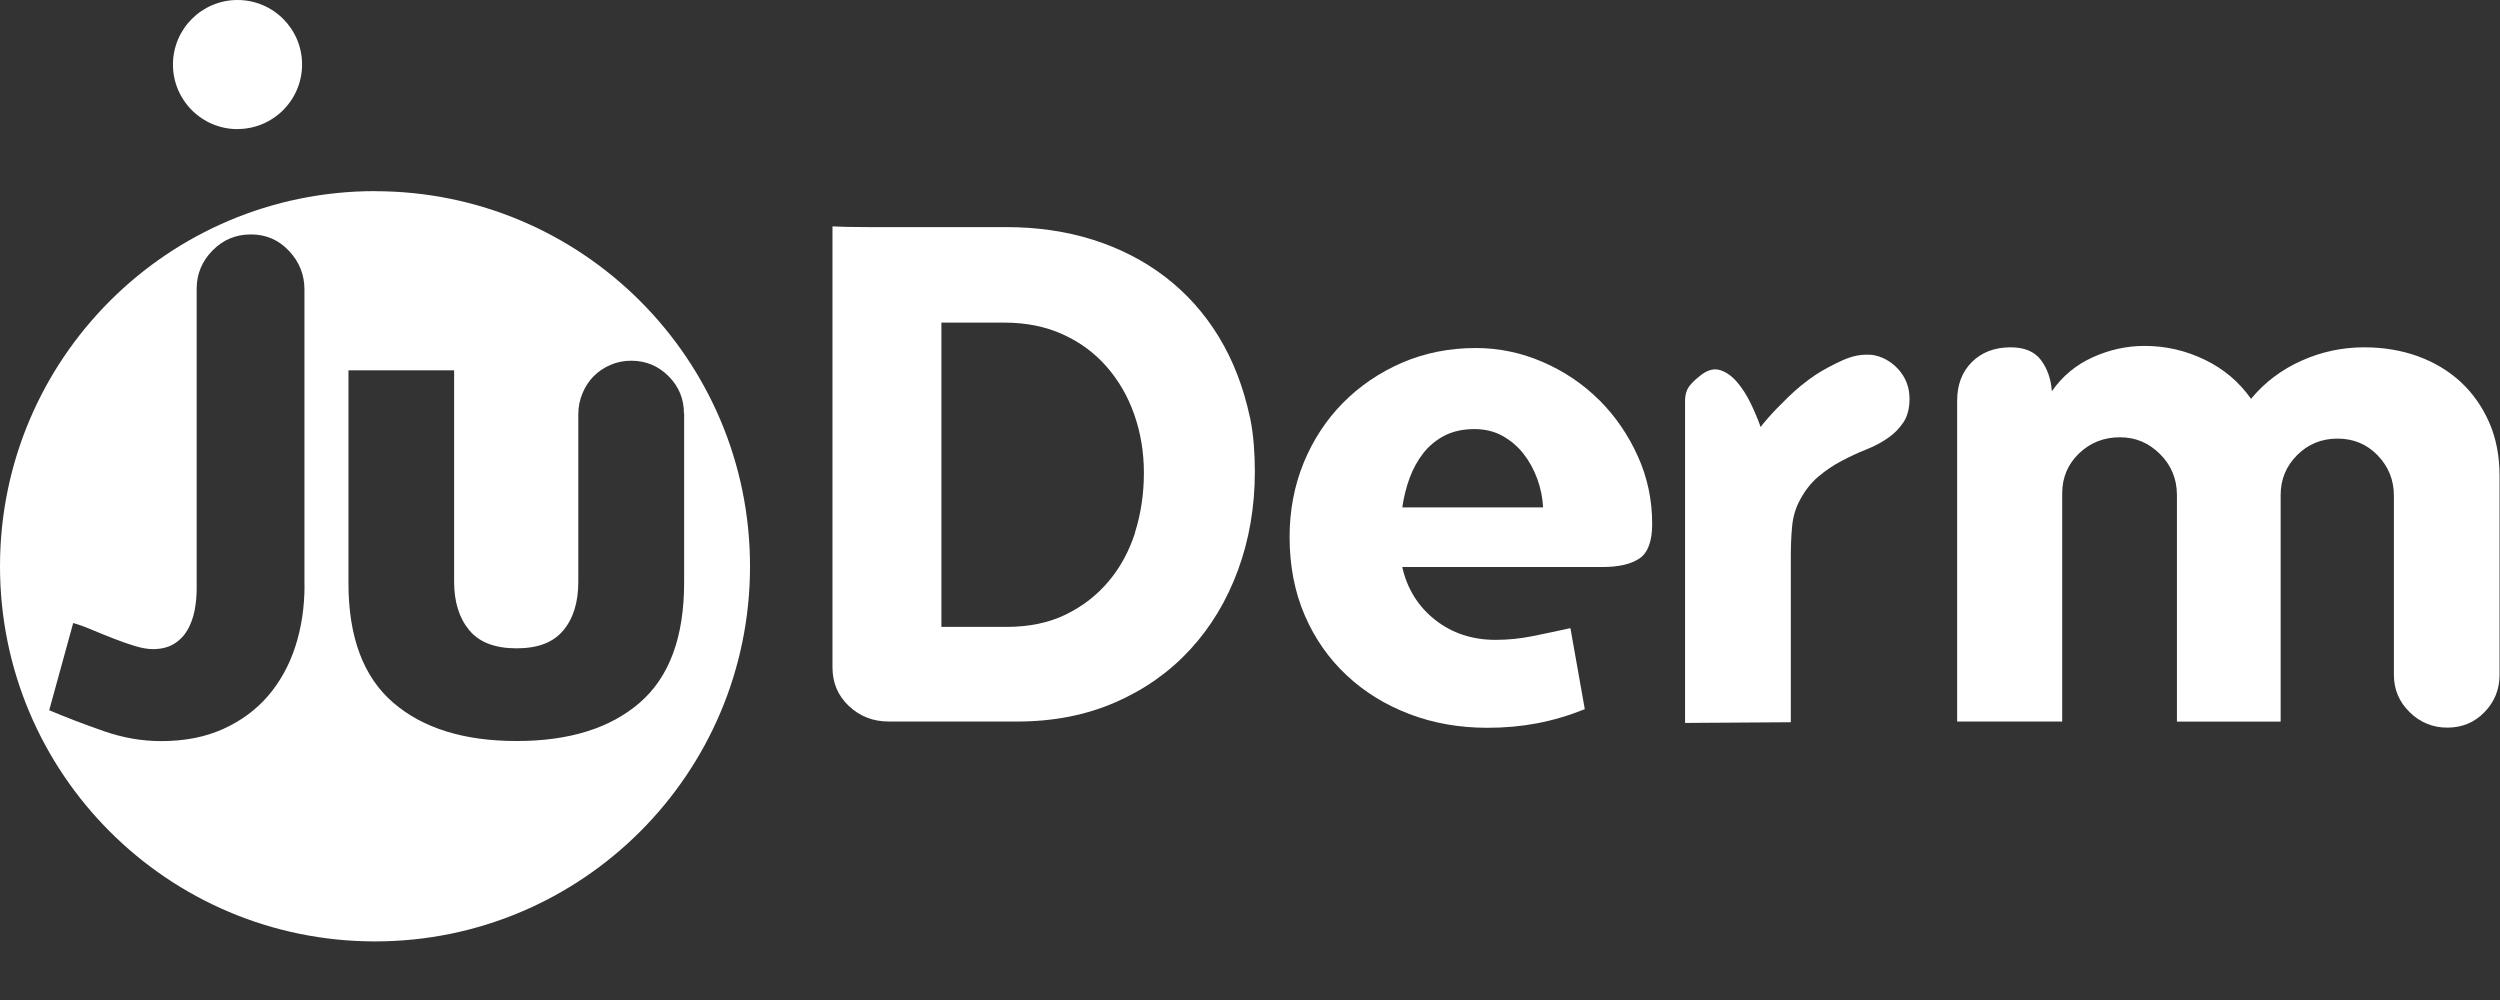
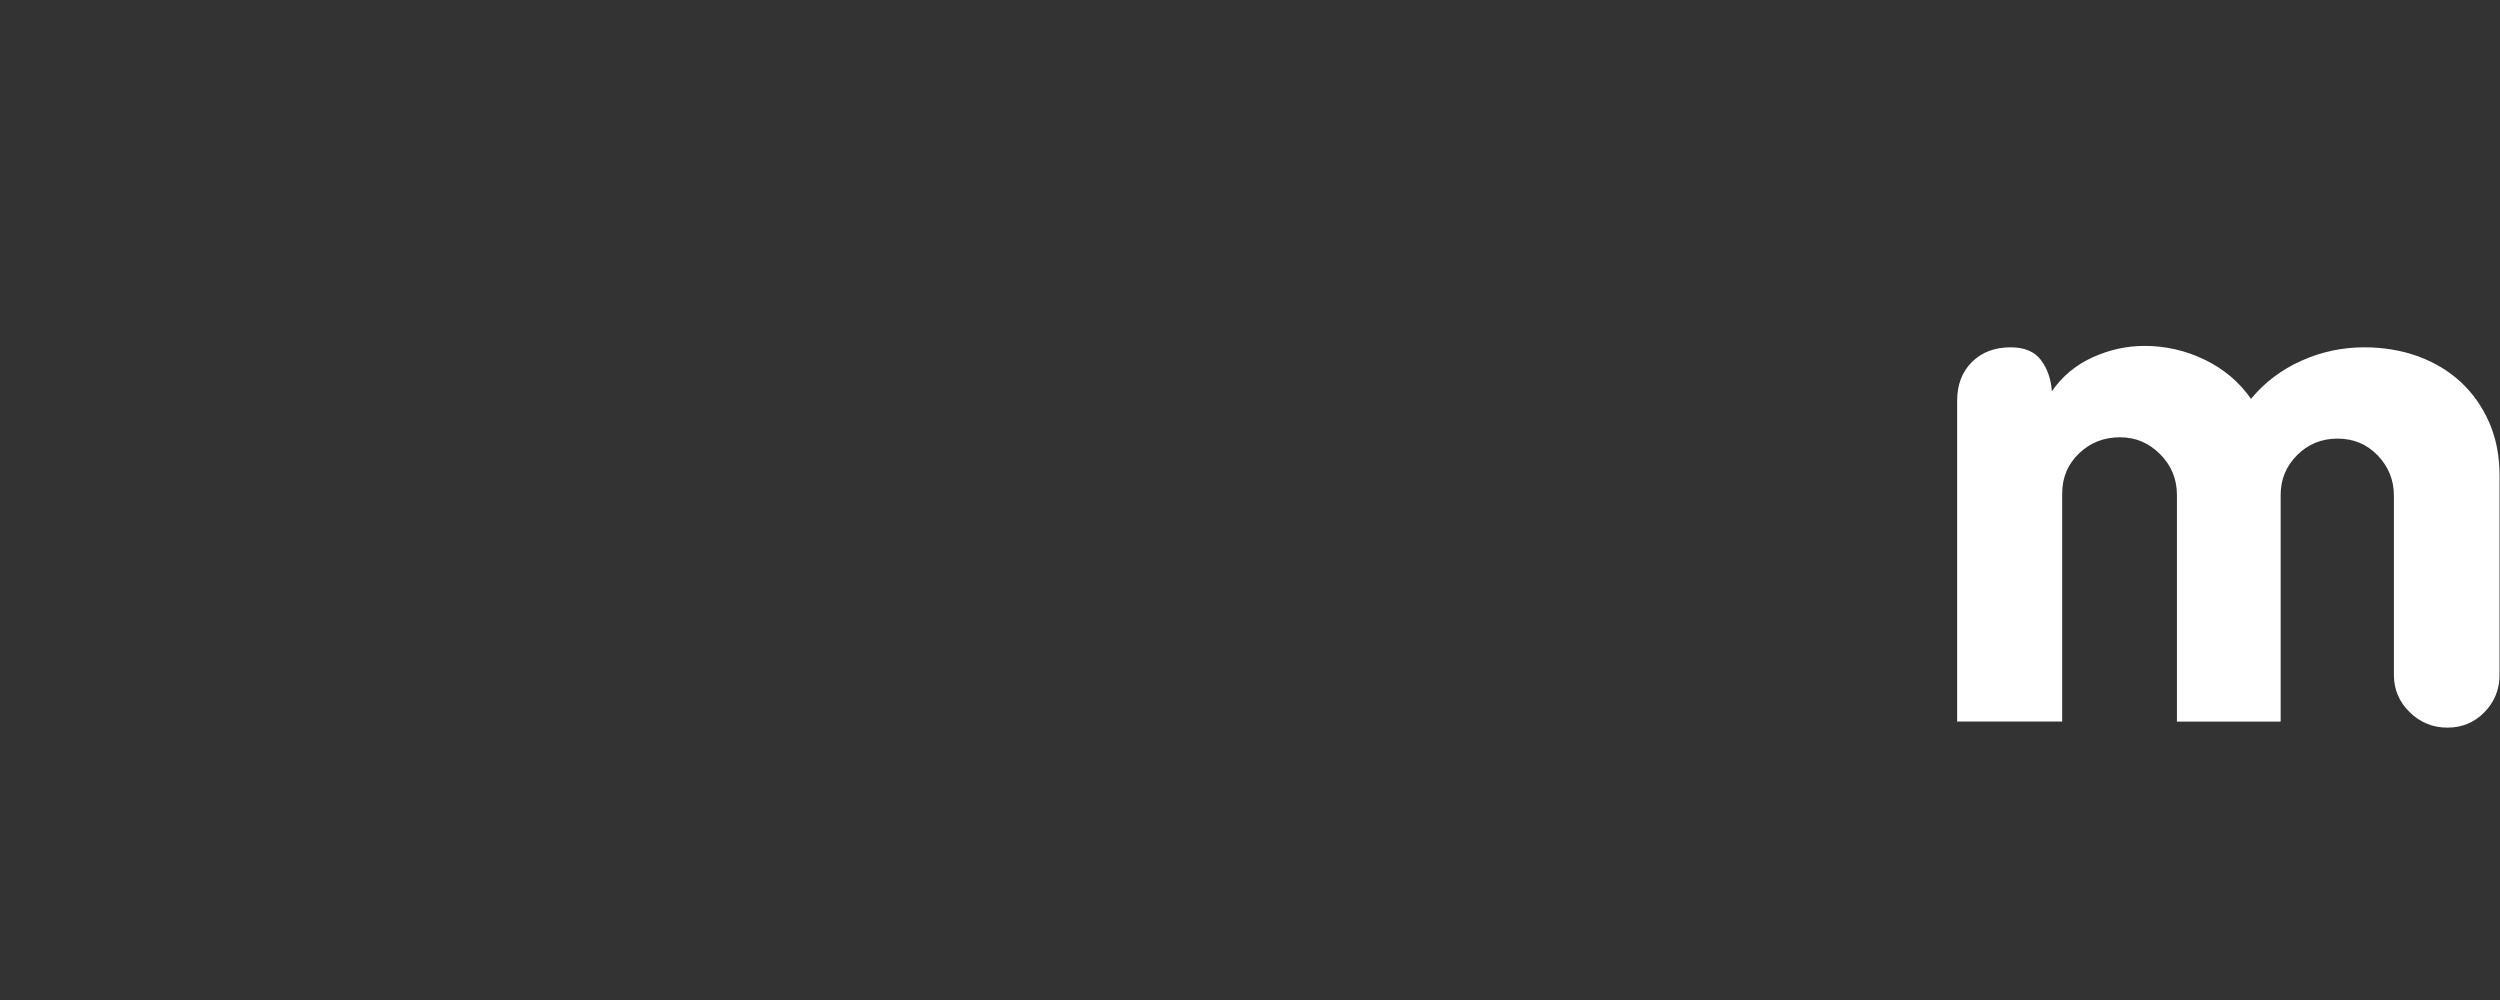
<svg xmlns="http://www.w3.org/2000/svg" id="uuid-aadcdd0d-07b7-476a-a92f-1cf7c34b7b6b" viewBox="0 0 283.46 113.39">
  <rect x="0" y="0" width="283.46" height="113.39" fill="#333333" stroke="none" />
-   <path d="M42.53,21.67C19.04,21.67,0,40.71,0,64.21s19.04,42.53,42.52,42.53,42.52-19.04,42.52-42.53-19.04-42.53-42.52-42.53ZM34.53,66.35c0,2.49-.35,4.81-1.05,6.97-.7,2.15-1.74,4.02-3.11,5.61-1.37,1.58-3.07,2.83-5.1,3.74-2.02.91-4.36,1.36-7,1.36-2.18,0-4.35-.38-6.5-1.13-2.15-.75-4.22-1.54-6.19-2.37l2.72-9.89c.57.16,1.26.4,2.06.74.8.34,1.63.67,2.49,1.01.86.34,1.67.62,2.45.86.78.23,1.45.35,2.02.35.98,0,1.8-.21,2.45-.62.65-.41,1.15-.95,1.52-1.6.36-.65.62-1.37.78-2.18.15-.8.23-1.62.23-2.45v-34.02c0-1.66.6-3.1,1.79-4.32,1.19-1.22,2.65-1.83,4.36-1.83s3.15.62,4.32,1.87c1.17,1.24,1.75,2.7,1.75,4.36v33.55ZM77.57,46.89v19.15c0,6.18-1.67,10.72-5.02,13.62-3.35,2.91-8,4.36-13.97,4.36s-10.64-1.45-14.01-4.36c-3.37-2.91-5.06-7.42-5.06-13.54v-24.13h11.98v23.97c0,2.28.57,4.11,1.71,5.49,1.14,1.38,2.93,2.06,5.37,2.06s4.15-.67,5.29-2.02c1.14-1.35,1.71-3.19,1.71-5.53v-18.99c0-.83.16-1.62.47-2.37.31-.75.74-1.4,1.28-1.95.54-.54,1.18-.97,1.91-1.28.73-.31,1.5-.47,2.33-.47,1.66,0,3.07.58,4.24,1.75,1.17,1.17,1.75,2.58,1.75,4.24Z" fill="#fff" />
  <path d="M282.24,47.91c-.78-1.79-1.86-3.32-3.23-4.6-1.38-1.27-3-2.24-4.87-2.92-1.87-.67-3.89-1.01-6.07-1.01-2.49,0-4.87.51-7.12,1.52-2.26,1.01-4.17,2.45-5.72,4.32-1.35-1.92-3.1-3.4-5.26-4.44-2.15-1.04-4.43-1.56-6.81-1.56-2.02,0-3.98.43-5.88,1.29-1.9.86-3.44,2.14-4.63,3.85-.1-1.4-.52-2.58-1.24-3.54-.73-.96-1.87-1.44-3.43-1.44-1.82,0-3.28.56-4.4,1.67-1.12,1.12-1.67,2.58-1.67,4.4v36.36h11.91v-25.85c0-1.82.64-3.33,1.91-4.55,1.27-1.22,2.82-1.83,4.63-1.83s3.28.64,4.56,1.91c1.27,1.27,1.91,2.82,1.91,4.63v25.7h11.76v-25.7c0-1.76.62-3.27,1.87-4.52,1.25-1.25,2.78-1.87,4.59-1.87s3.33.64,4.55,1.91c1.22,1.27,1.83,2.79,1.83,4.55v20.32c0,1.66.6,3.08,1.79,4.24,1.19,1.17,2.62,1.75,4.28,1.75s3.06-.58,4.2-1.75c1.14-1.17,1.71-2.58,1.71-4.24v-22.58c0-2.23-.39-4.24-1.17-6.03Z" fill="#fff" />
-   <path d="M141.72,47.32c-.73-3.43-1.91-6.48-3.54-9.15-1.63-2.67-3.66-4.93-6.07-6.78-2.41-1.84-5.14-3.24-8.17-4.2-3.04-.96-6.32-1.44-9.85-1.44h-15.57c-1.82,0-3.19-.03-4.13-.08v49.99c0,1.77.62,3.23,1.87,4.4,1.24,1.17,2.75,1.75,4.52,1.75h14.56c4.1,0,7.81-.73,11.13-2.18,3.32-1.45,6.15-3.45,8.49-6,2.34-2.54,4.14-5.54,5.41-8.99,1.27-3.45,1.91-7.18,1.91-11.17,0-1.04-.04-2.06-.12-3.08-.08-1.01-.22-2.04-.43-3.08ZM128.71,60.37c-.67,2.1-1.67,3.95-3,5.53-1.32,1.58-2.95,2.84-4.87,3.78-1.92.93-4.15,1.4-6.7,1.4h-7.4v-34.5h7.16c2.44,0,4.63.44,6.58,1.32,1.95.88,3.61,2.1,4.98,3.66,1.37,1.56,2.43,3.38,3.15,5.45.73,2.08,1.09,4.28,1.09,6.62s-.34,4.63-1.01,6.74Z" fill="#fff" />
-   <path d="M212.17,40.24c-1.04-.1-2.13.1-3.27.62-1.14.52-2.15,1.06-3.04,1.64-1.09.73-2.13,1.57-3.11,2.53-.99.96-1.74,1.74-2.26,2.34-.52.6-.81.95-.86,1.05-.31-.88-.69-1.78-1.13-2.69-.44-.91-.95-1.7-1.52-2.38-.57-.67-1.19-1.13-1.87-1.36-.67-.23-1.38-.09-2.1.43-.57.42-1.04.84-1.4,1.28-.36.44-.55,1.03-.55,1.75v36.52l11.99-.08v-18.84c0-1.19.05-2.32.15-3.39.1-1.06.39-2.04.86-2.92.57-1.09,1.27-1.98,2.1-2.69.83-.7,1.71-1.3,2.65-1.79.93-.49,1.85-.92,2.76-1.28.91-.36,1.73-.79,2.45-1.29.73-.49,1.32-1.09,1.79-1.79.47-.7.7-1.6.7-2.69,0-1.3-.43-2.41-1.28-3.35-.86-.93-1.88-1.48-3.08-1.64Z" fill="#fff" />
-   <path d="M181.34,45.38c-1.82-1.82-3.95-3.26-6.38-4.32-2.44-1.06-4.98-1.6-7.63-1.6-3.01,0-5.8.56-8.37,1.67-2.57,1.12-4.8,2.64-6.7,4.56-1.89,1.92-3.37,4.18-4.44,6.77-1.06,2.6-1.6,5.4-1.6,8.41,0,3.27.57,6.23,1.71,8.88,1.14,2.65,2.73,4.92,4.75,6.81,2.02,1.9,4.4,3.36,7.12,4.4,2.72,1.04,5.67,1.56,8.84,1.56,1.97,0,3.85-.17,5.64-.51,1.79-.34,3.59-.87,5.41-1.6l-1.63-9.19c-1.4.31-2.82.61-4.24.9-1.43.29-2.84.43-4.24.43-2.65,0-4.93-.75-6.85-2.26-1.92-1.51-3.17-3.5-3.74-6h22.73c1.82,0,3.2-.32,4.17-.97.96-.65,1.44-1.96,1.44-3.93,0-2.7-.54-5.26-1.63-7.67-1.09-2.41-2.54-4.53-4.36-6.35ZM174.88,57.53h-15.88c.16-1.14.43-2.24.82-3.31.39-1.06.91-2.01,1.56-2.84.65-.83,1.45-1.49,2.41-1.99.96-.49,2.09-.74,3.39-.74,1.19,0,2.26.26,3.19.78.93.52,1.72,1.19,2.37,2.02.65.83,1.17,1.78,1.56,2.84.39,1.06.61,2.14.66,3.23h-.08Z" fill="#fff" />
-   <path d="M26.93,14.63c4.04,0,7.32-3.28,7.32-7.32S30.97,0,26.93,0s-7.32,3.28-7.32,7.32,3.28,7.32,7.32,7.32Z" fill="#fff" />
</svg>